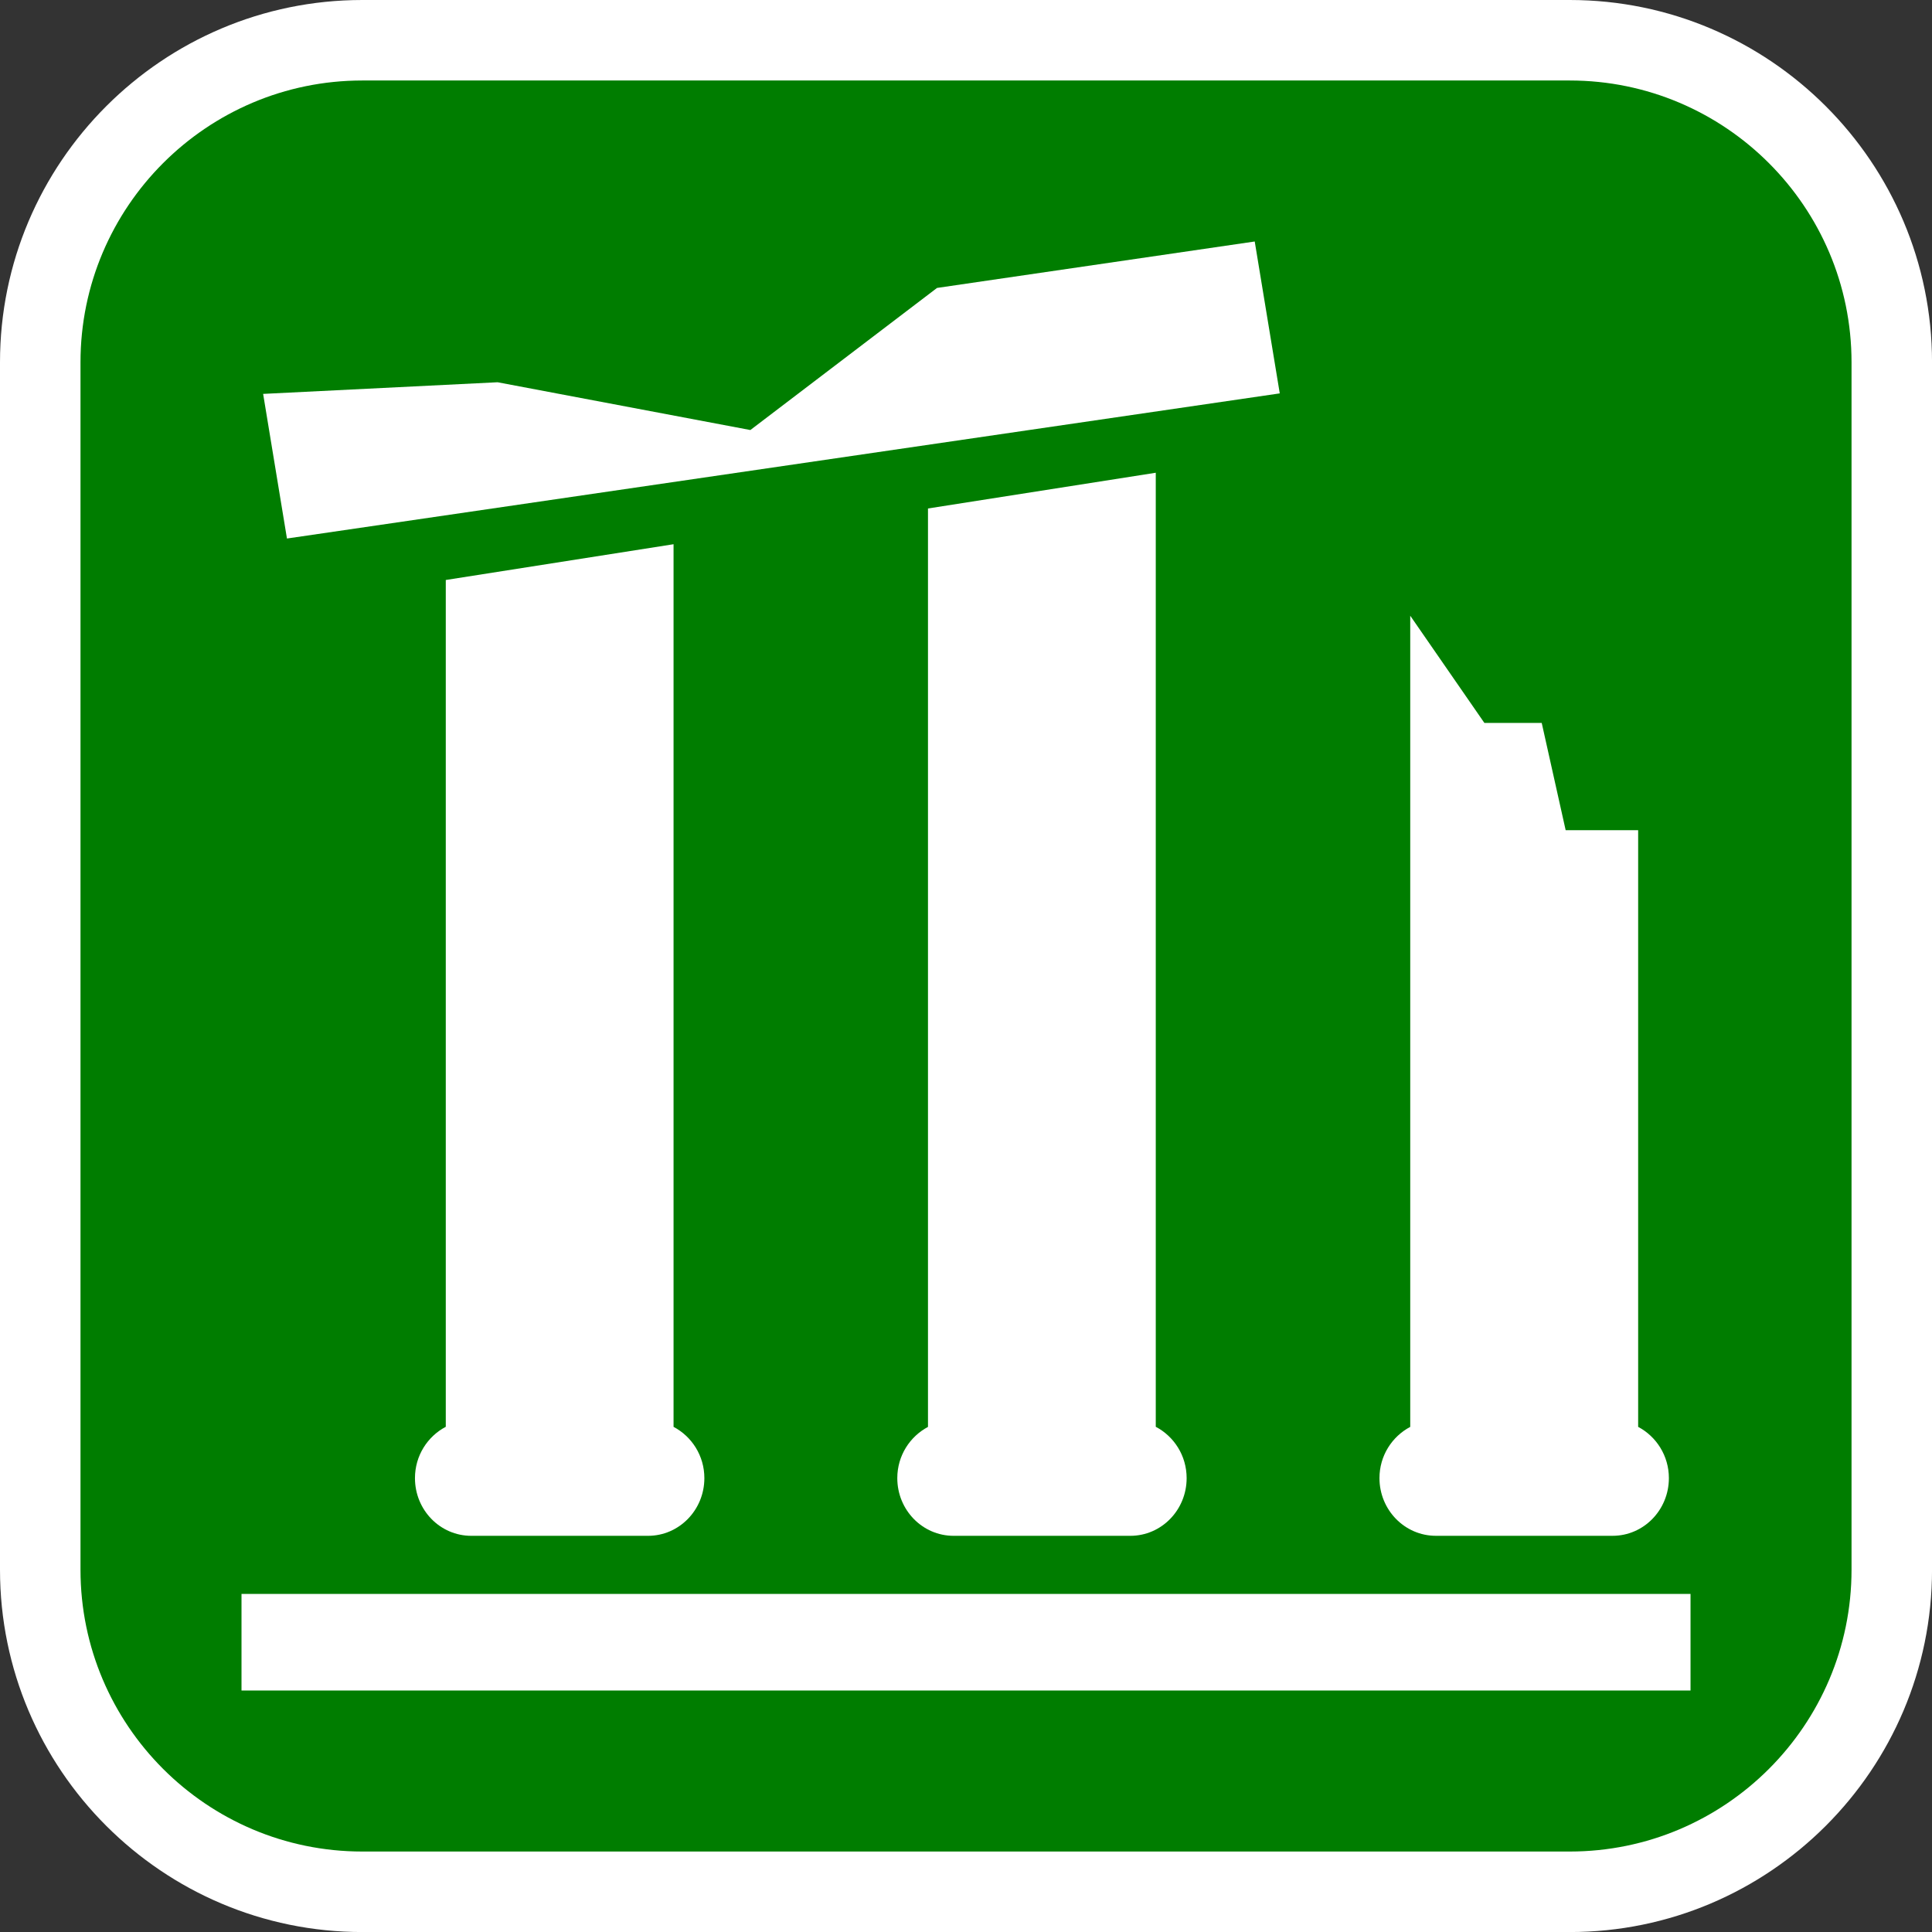
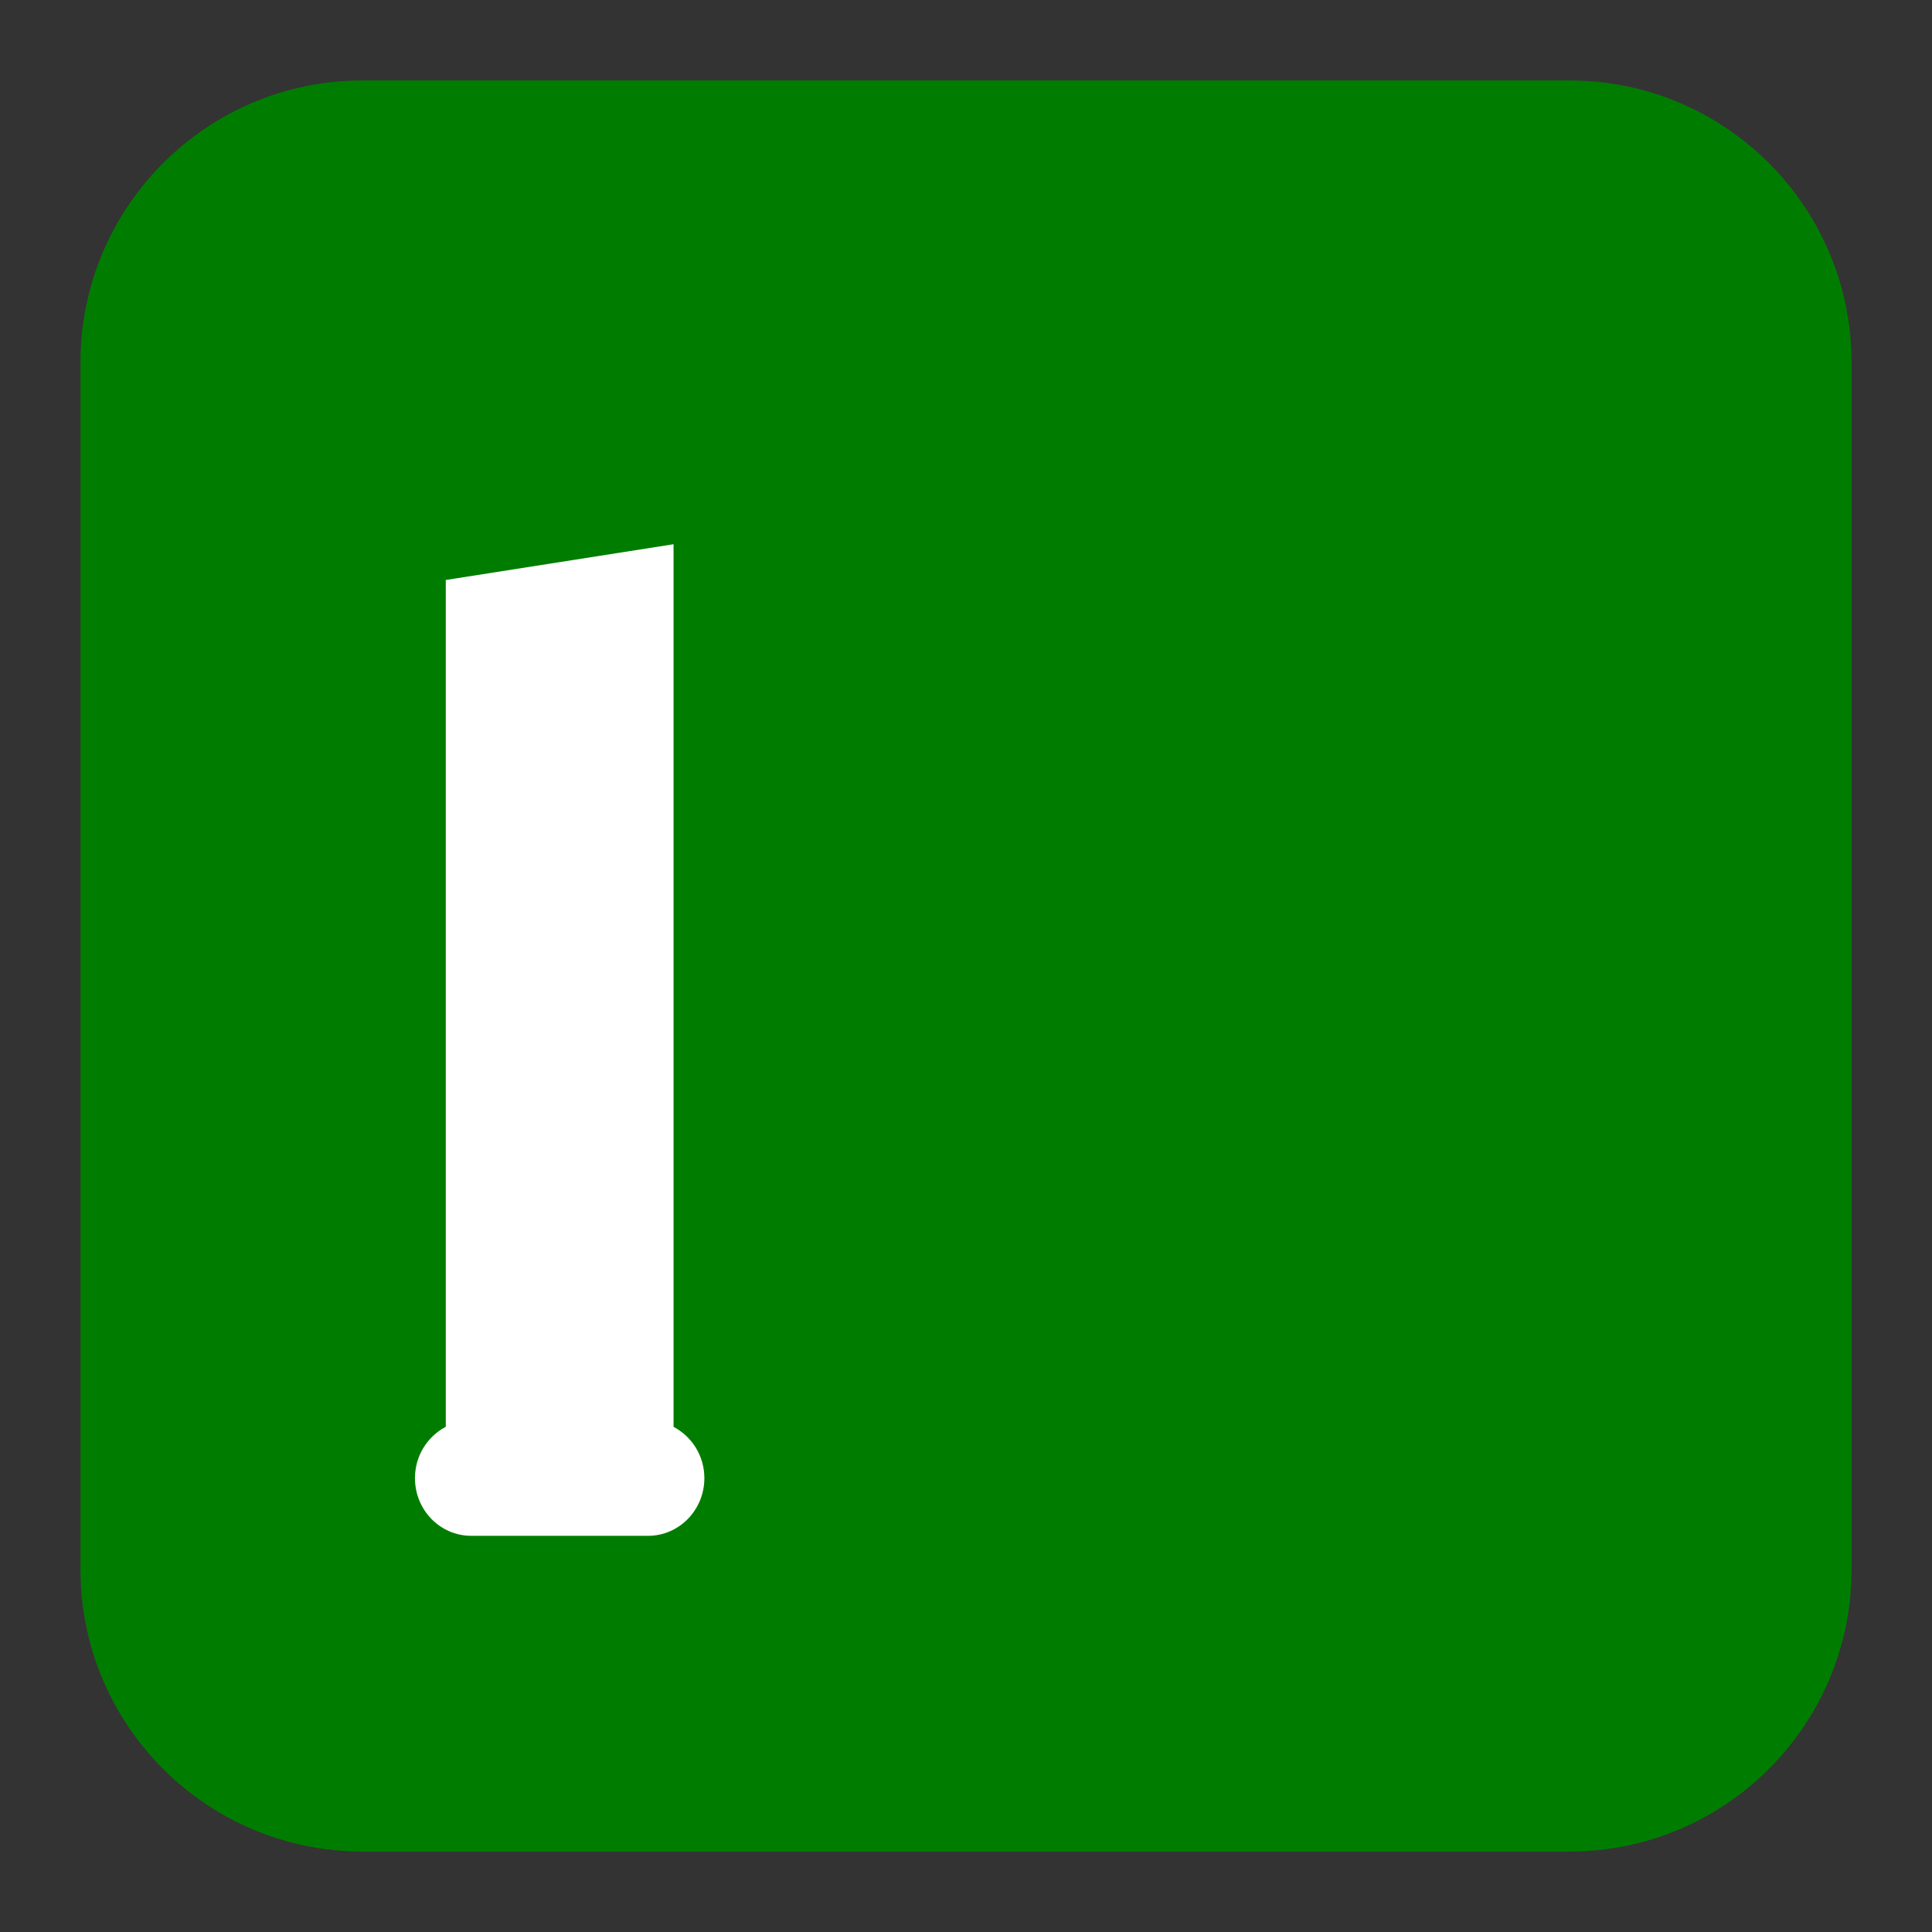
<svg xmlns="http://www.w3.org/2000/svg" version="1.1" id="Calque_1" x="0px" y="0px" width="136.061px" height="136.061px" viewBox="0 0 136.061 136.061" enable-background="new 0 0 136.061 136.061" xml:space="preserve">
  <rect x="0" y="0" width="136.061" height="136.061" fill="#333333" stroke="none" />
  <g>
-     <path fill="#FFFFFF" d="M110.551,0H25.512C11.445,0,0,11.445,0,25.512v85.04c0,14.066,11.444,25.512,25.512,25.512h85.039   c14.067,0,25.512-11.445,25.512-25.512v-85.04C136.063,11.445,124.618,0,110.551,0z" />
    <path fill="#007D00" d="M110.551,5.669H25.512c-10.941,0-19.843,8.901-19.843,19.843v85.04c0,10.94,8.901,19.842,19.843,19.842   h85.039c10.941,0,19.843-8.901,19.843-19.842v-85.04C130.394,14.571,121.492,5.669,110.551,5.669z" />
  </g>
  <g>
    <path fill="#FFFFFF" d="M31.394,40.846v59.636c-1.284,0.676-2.17,2.033-2.17,3.615c0,2.246,1.77,4.063,3.963,4.063H45.64   c2.187,0,3.965-1.816,3.965-4.063c0-1.58-0.888-2.936-2.17-3.611V38.327L31.394,40.846z" />
-     <path fill="#FFFFFF" d="M65.353,35.81v64.68c-1.278,0.678-2.161,2.031-2.161,3.607c0,2.246,1.774,4.063,3.966,4.063h12.446   c2.191,0,3.965-1.816,3.965-4.063c0-1.582-0.889-2.941-2.174-3.615V33.293L65.353,35.81z" />
-     <path fill="#FFFFFF" d="M101.121,108.159h12.447c2.186,0,3.963-1.816,3.963-4.063c0-1.576-0.885-2.932-2.164-3.609V58.467h-5.105   l-1.686-7.553h-4.037l-5.223-7.552v57.127c-1.281,0.676-2.167,2.031-2.167,3.607C97.15,106.343,98.93,108.159,101.121,108.159z" />
-     <polygon fill="#FFFFFF" points="90.127,27.704 88.364,17.007 65.99,20.278 52.844,30.285 35.043,26.92 18.531,27.74 20.209,37.925     " />
-     <rect x="17.008" y="112.252" fill="#FFFFFF" width="102.047" height="6.802" />
  </g>
</svg>